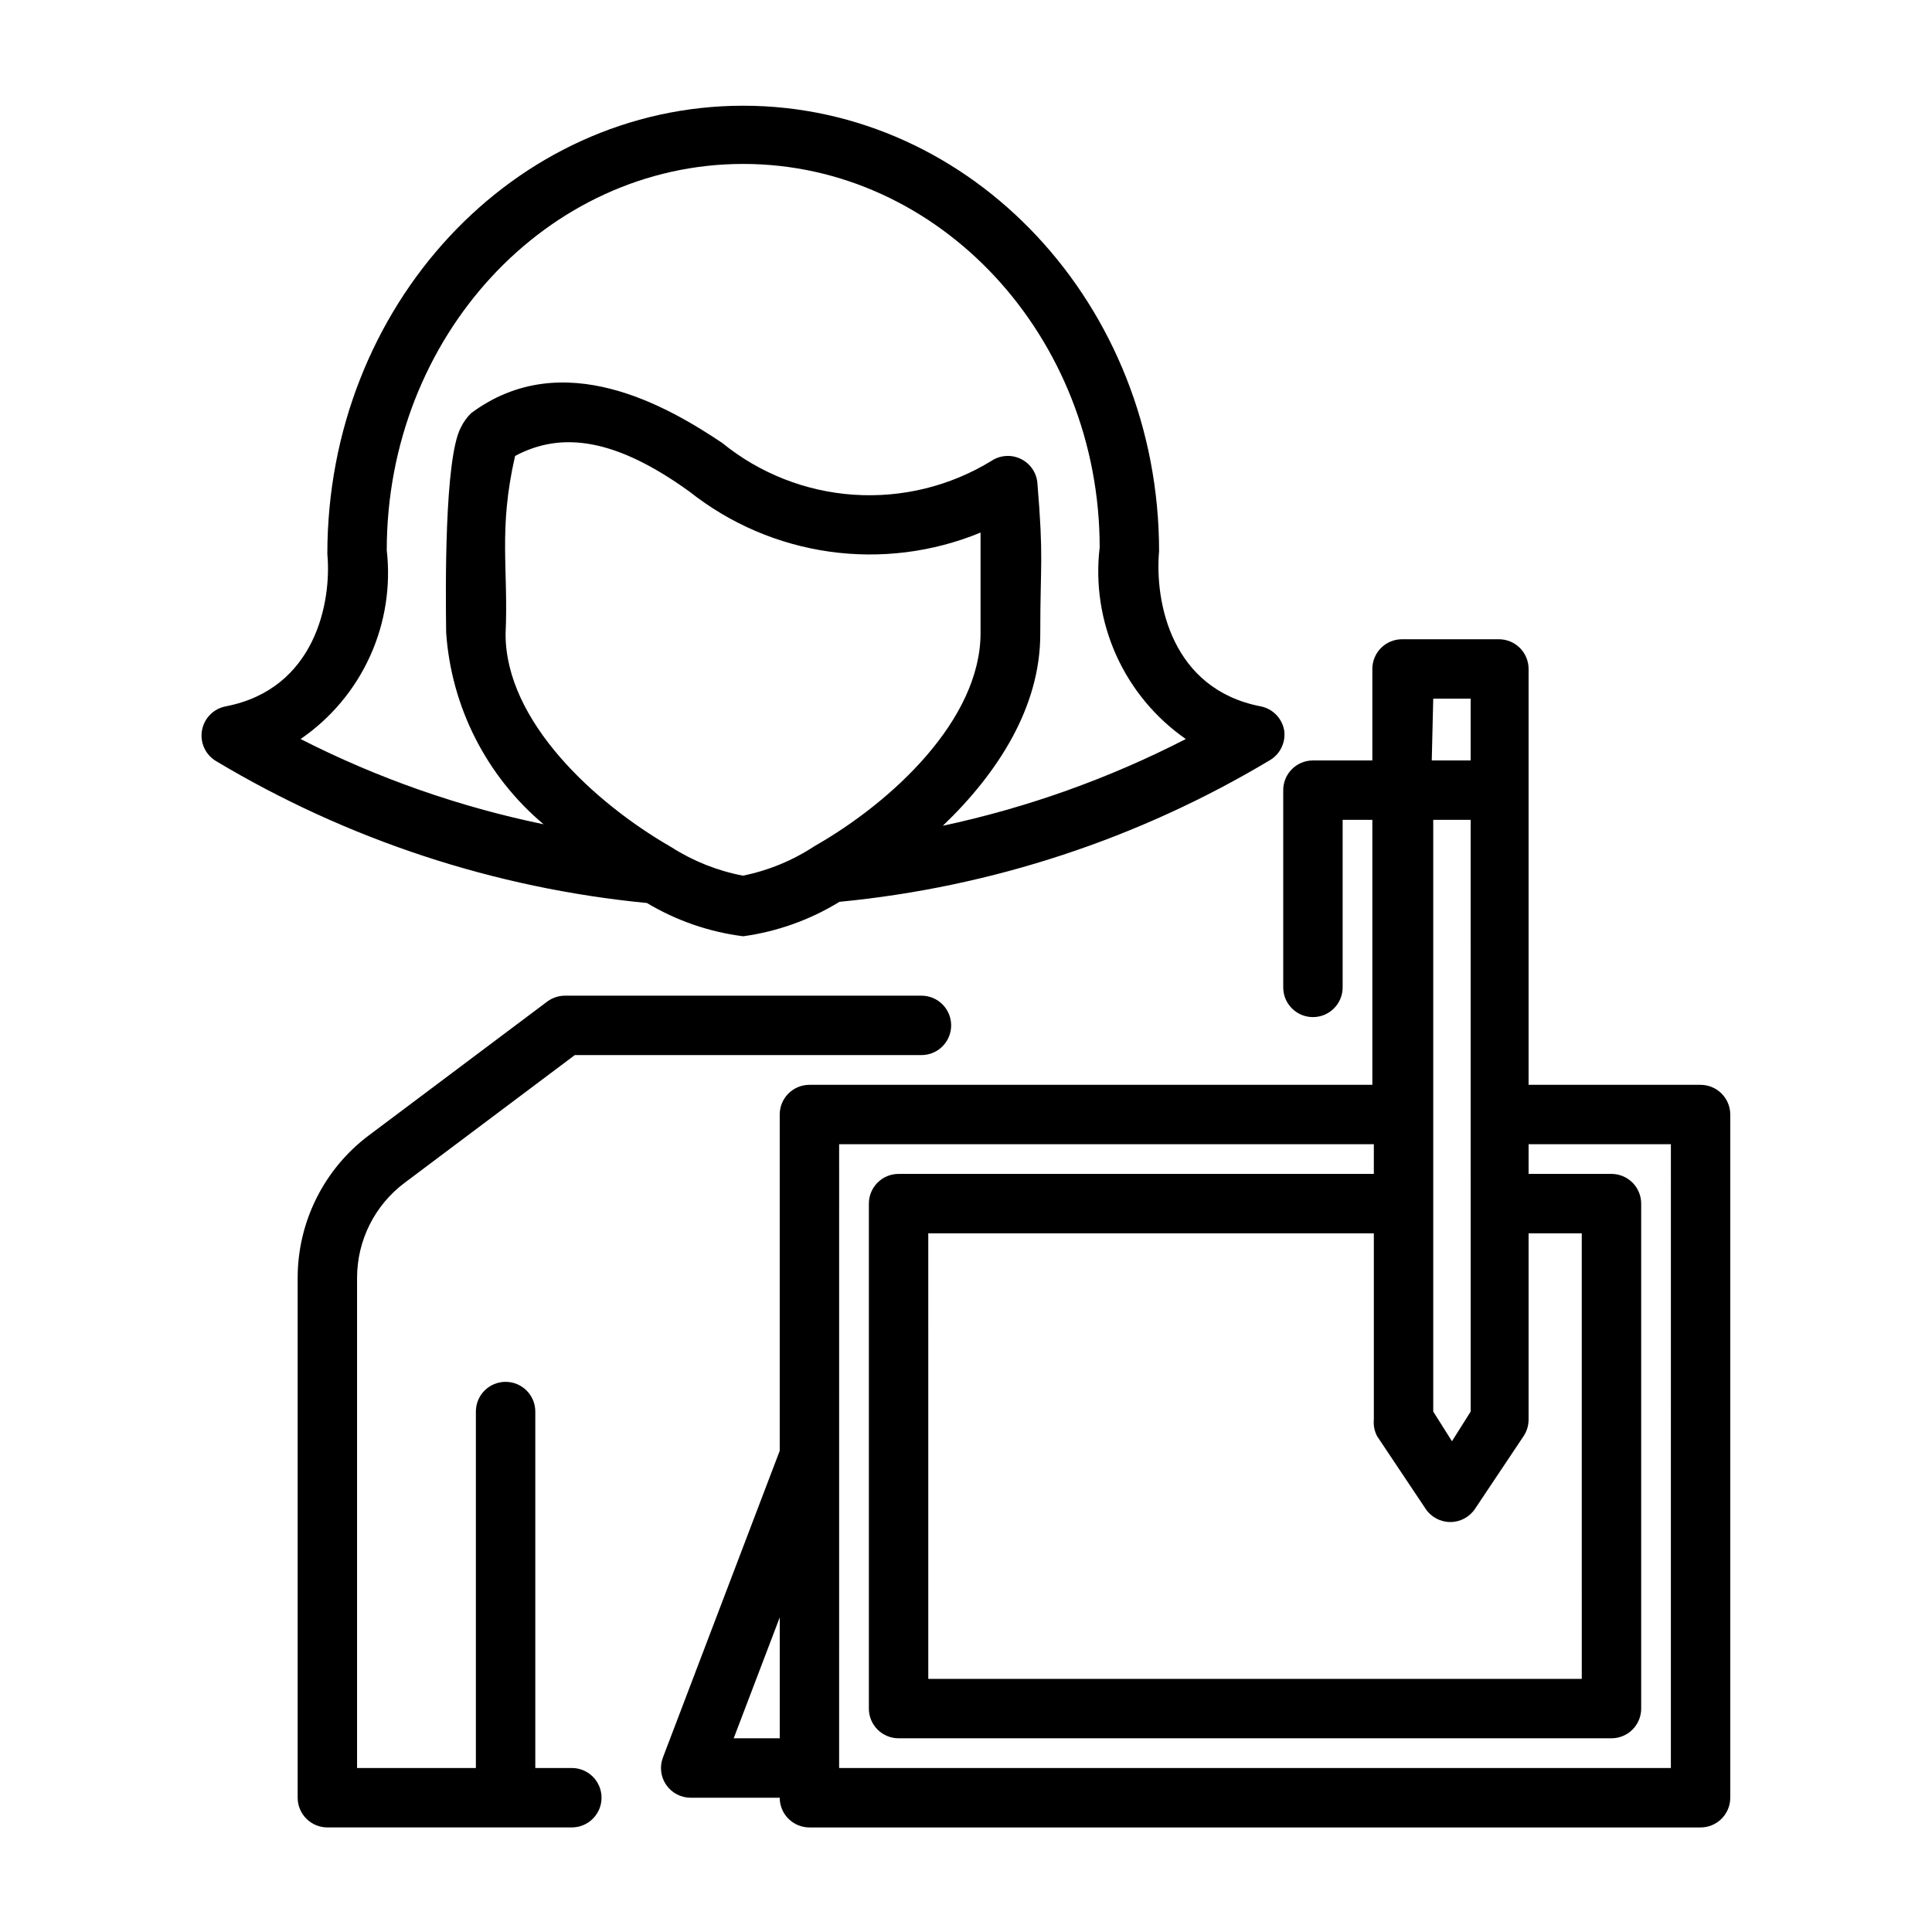
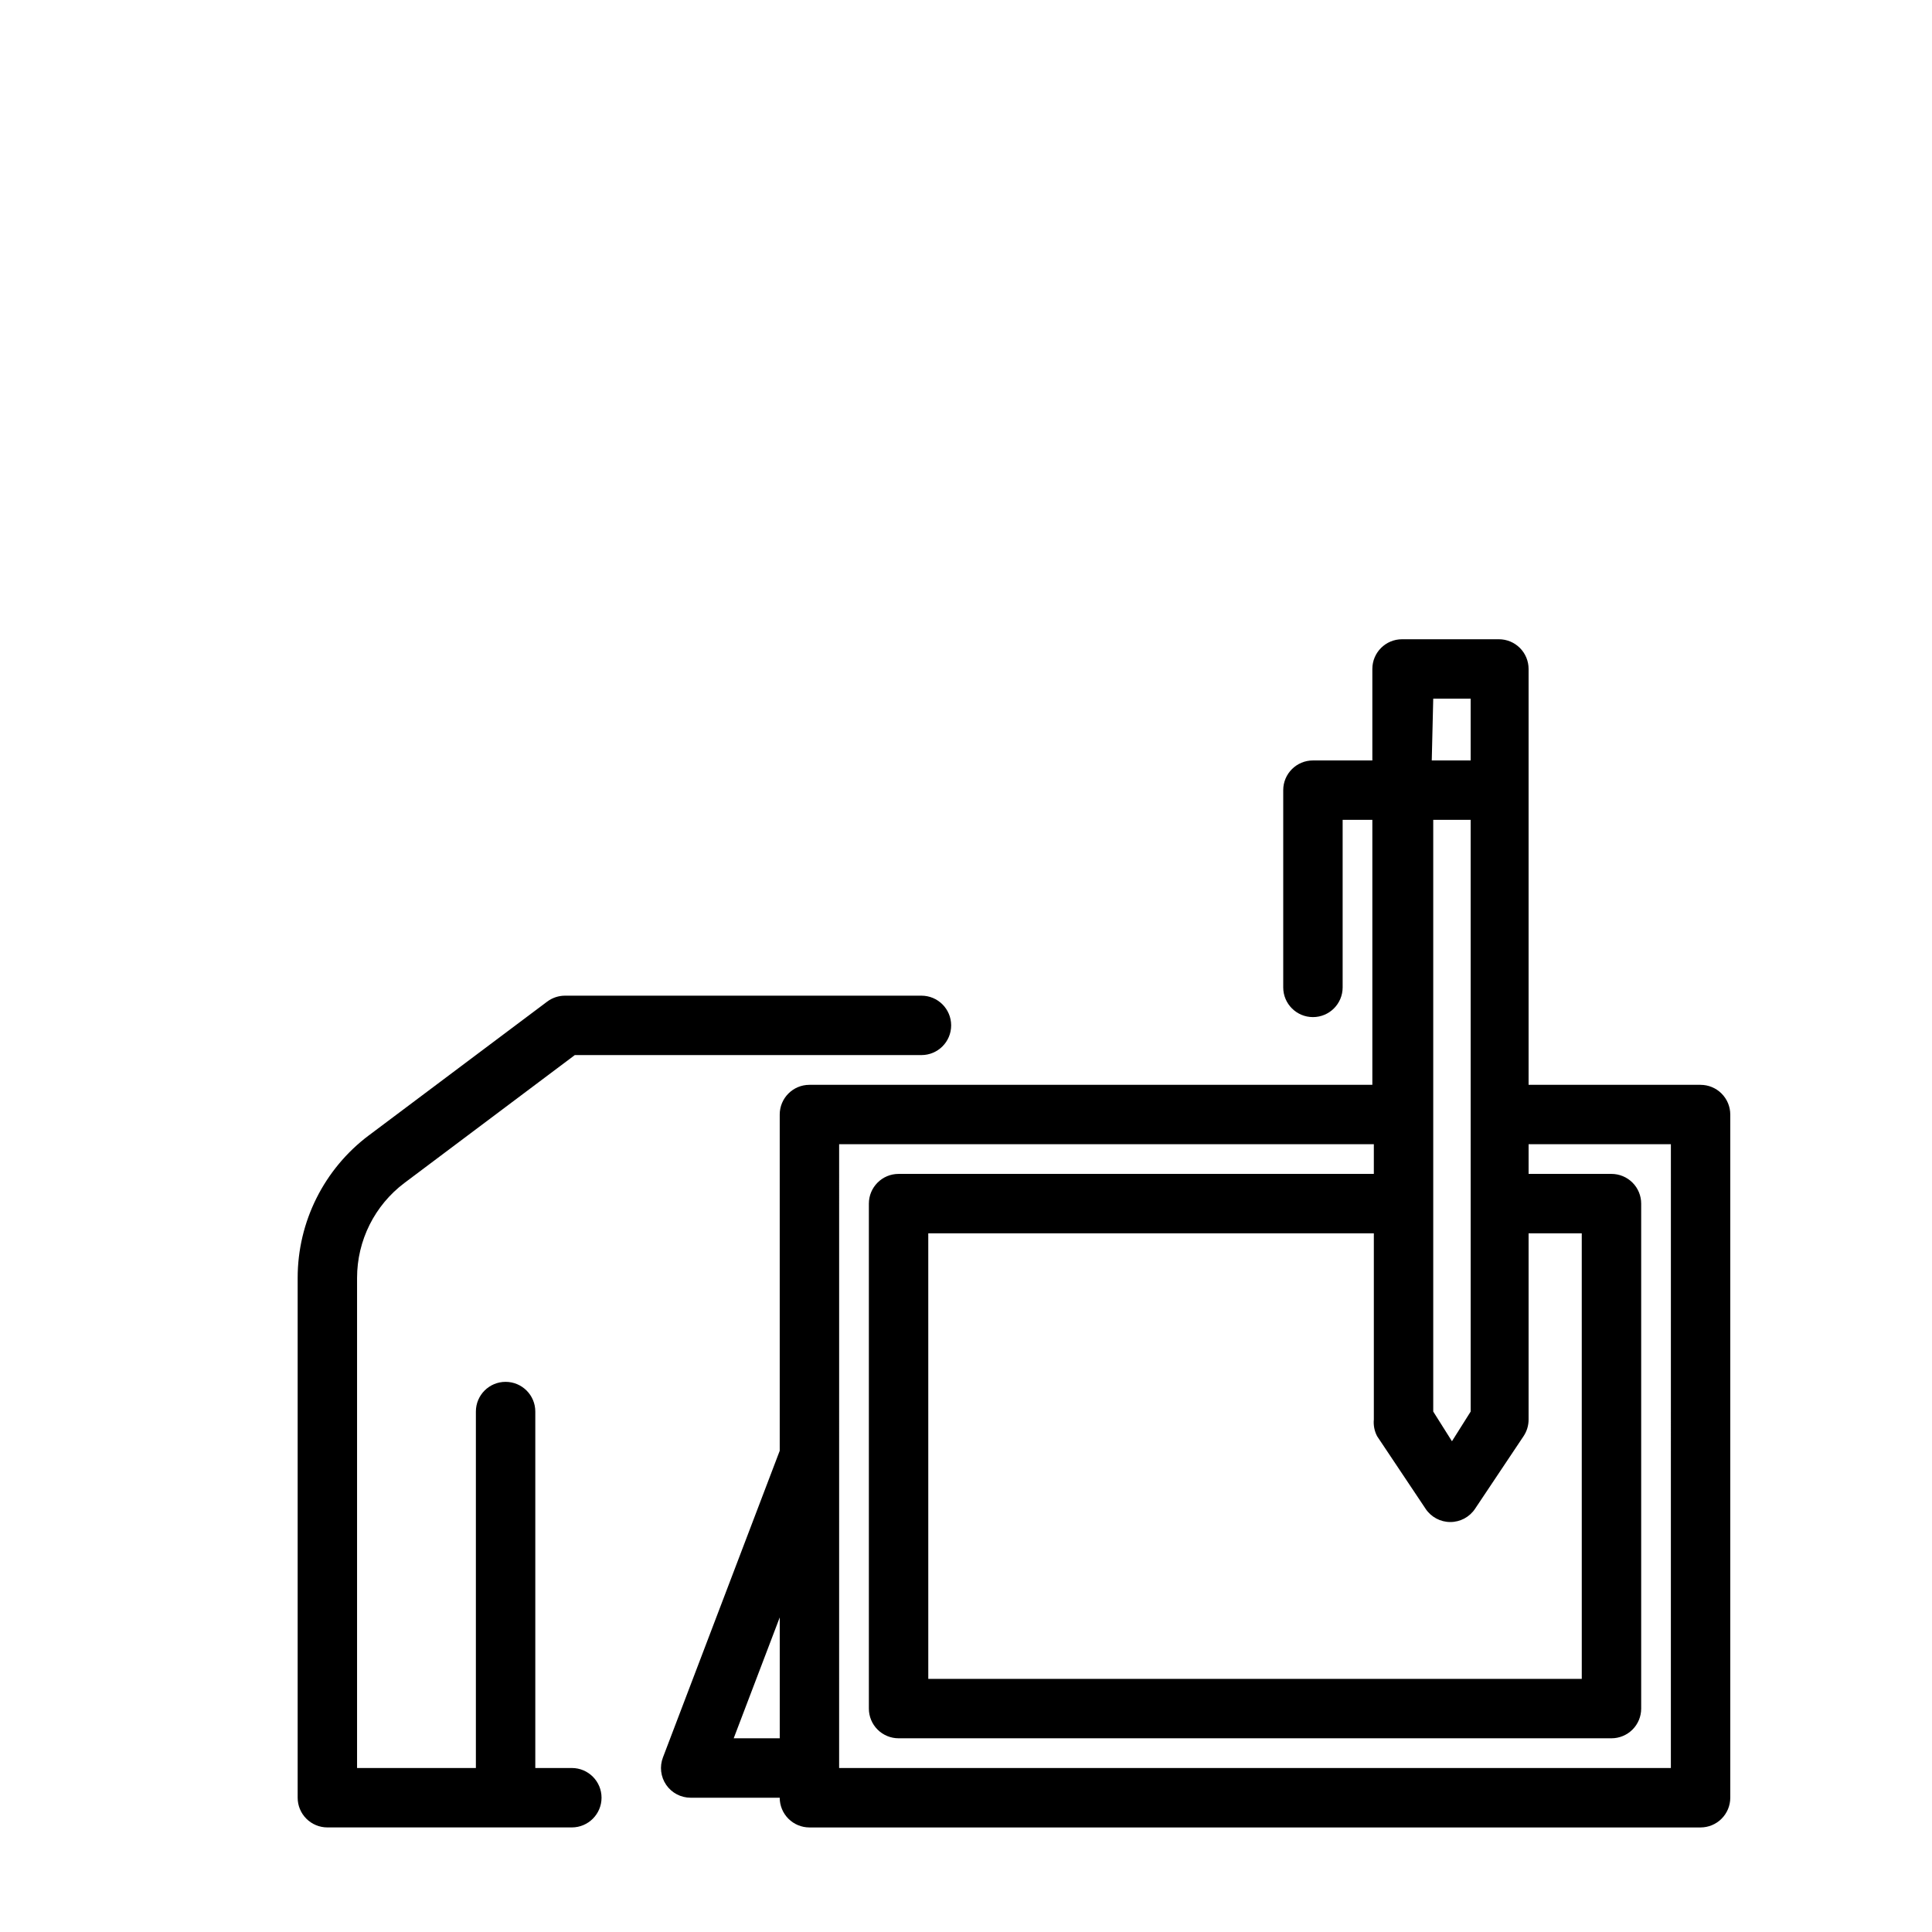
<svg xmlns="http://www.w3.org/2000/svg" fill="#000000" width="800px" height="800px" version="1.1" viewBox="144 144 512 512">
  <g>
    <path d="m594.67 431.49h-45.578v-110.21c0-2.086-0.828-4.09-2.305-5.566-1.477-1.477-3.481-2.305-5.566-2.305h-25.664c-4.348 0-7.871 3.523-7.871 7.871v24.246h-15.742c-4.348 0-7.875 3.523-7.875 7.871v52.273c0 4.348 3.527 7.871 7.875 7.871 4.348 0 7.871-3.523 7.871-7.871v-44.398h7.871v70.219h-149.18c-4.348 0-7.871 3.523-7.871 7.871v89.109l-30.938 81.242c-0.941 2.43-0.617 5.172 0.867 7.32 1.469 2.117 3.879 3.379 6.453 3.383h23.617c0 2.09 0.828 4.09 2.305 5.566 1.477 1.477 3.481 2.309 5.566 2.309h236.16c2.09 0 4.094-0.832 5.566-2.309 1.477-1.477 2.309-3.477 2.309-5.566v-181.05c0-2.09-0.832-4.09-2.309-5.566-1.473-1.477-3.477-2.305-5.566-2.305zm-70.848-102.34h9.918v16.375l-10.309-0.004zm0 32.117h9.918l0.004 156.81-4.961 7.871-4.961-7.871zm-14.875 163.34 12.832 19.207h-0.004c1.457 2.211 3.926 3.539 6.574 3.539 2.648 0 5.117-1.328 6.574-3.539l12.832-19.207c0.875-1.305 1.34-2.84 1.336-4.41v-49.355h14.09l0.004 118.08h-173.18l-0.004-118.08h118.08v49.359-0.004c-0.145 1.523 0.156 3.055 0.867 4.41zm-170.51 80.059 12.203-32.039v32.039zm248.36 7.871h-220.42l0.004-165.31h141.7v7.871h-125.95c-4.348 0-7.871 3.527-7.871 7.875v133.82c0 2.086 0.828 4.09 2.305 5.566 1.477 1.473 3.481 2.305 5.566 2.305h188.93c2.086 0 4.09-0.832 5.566-2.305 1.477-1.477 2.305-3.481 2.305-5.566v-133.82c0-2.09-0.828-4.094-2.305-5.566-1.477-1.477-3.481-2.309-5.566-2.309h-21.965v-7.871h37.707z" />
    <path d="m295.54 612.54h-9.68v-94.465c0-4.348-3.527-7.871-7.875-7.871-4.348 0-7.871 3.523-7.871 7.871v94.465h-31.488v-129.89c0-9.914 4.668-19.246 12.598-25.191l45.105-33.852h91.867c4.348 0 7.871-3.523 7.871-7.871 0-4.348-3.523-7.871-7.871-7.871h-94.465c-1.703 0-3.359 0.551-4.723 1.574l-47.23 35.426-0.004-0.004c-11.891 8.922-18.891 22.922-18.891 37.789v137.76c0 2.09 0.828 4.09 2.305 5.566 1.477 1.477 3.481 2.309 5.566 2.309h64.785c4.348 0 7.875-3.527 7.875-7.875 0-4.348-3.527-7.871-7.875-7.871z" />
-     <path d="m340.96 392.12c9.043-1.242 17.73-4.352 25.508-9.129 40.395-3.898 79.418-16.754 114.22-37.629 2.672-1.664 4.098-4.762 3.621-7.871-0.586-3.176-3.051-5.676-6.219-6.301-23.617-4.566-28.102-27.551-26.922-41.094 0-65.102-49.438-118.08-110.21-118.08-60.773 0-110.21 52.98-110.21 118.79 1.18 12.832-3.227 35.816-26.922 40.383l-0.004 0.004c-3.211 0.605-5.715 3.133-6.293 6.348-0.578 3.219 0.895 6.457 3.695 8.137 34.816 20.852 73.832 33.707 114.22 37.629 7.801 4.672 16.484 7.672 25.504 8.816zm-19.051-23.617c-20.309-11.652-43.926-33.379-43.926-56.441 0.789-17.477-1.969-27.551 2.519-47.23 12.359-6.613 26.688-4.644 46.207 9.445h0.004c10.73 8.508 23.535 14 37.098 15.91 13.559 1.91 27.383 0.168 40.047-5.047v26.609c0 23.066-23.617 44.871-43.926 56.441-5.789 3.82-12.254 6.492-19.051 7.871-6.746-1.293-13.184-3.856-18.973-7.555zm-75.414-78.719c0-56.441 42.352-102.34 94.465-102.34s94.465 45.895 94.465 101.63c-1.156 9.738 0.359 19.605 4.379 28.551 4.023 8.941 10.398 16.625 18.449 22.223-20.355 10.465-42.008 18.195-64.391 22.988 14.641-14.012 25.82-31.488 25.82-50.773 0-19.285 0.945-19.602-0.789-40.383v-0.004c-0.352-2.703-2.078-5.031-4.566-6.152-2.484-1.125-5.371-0.879-7.633 0.645-10.926 6.676-23.652 9.797-36.426 8.938s-24.965-5.66-34.895-13.742c-14.25-9.523-42.195-25.977-66.52-7.871-1.137 1.117-2.07 2.422-2.758 3.859-4.328 8.344-4.016 42.824-3.856 54.316 1.363 19.727 10.684 38.051 25.82 50.773-22.379-4.621-44.035-12.219-64.395-22.594 7.996-5.484 14.344-13.043 18.363-21.863 4.023-8.82 5.566-18.57 4.465-28.203z" />
  </g>
</svg>